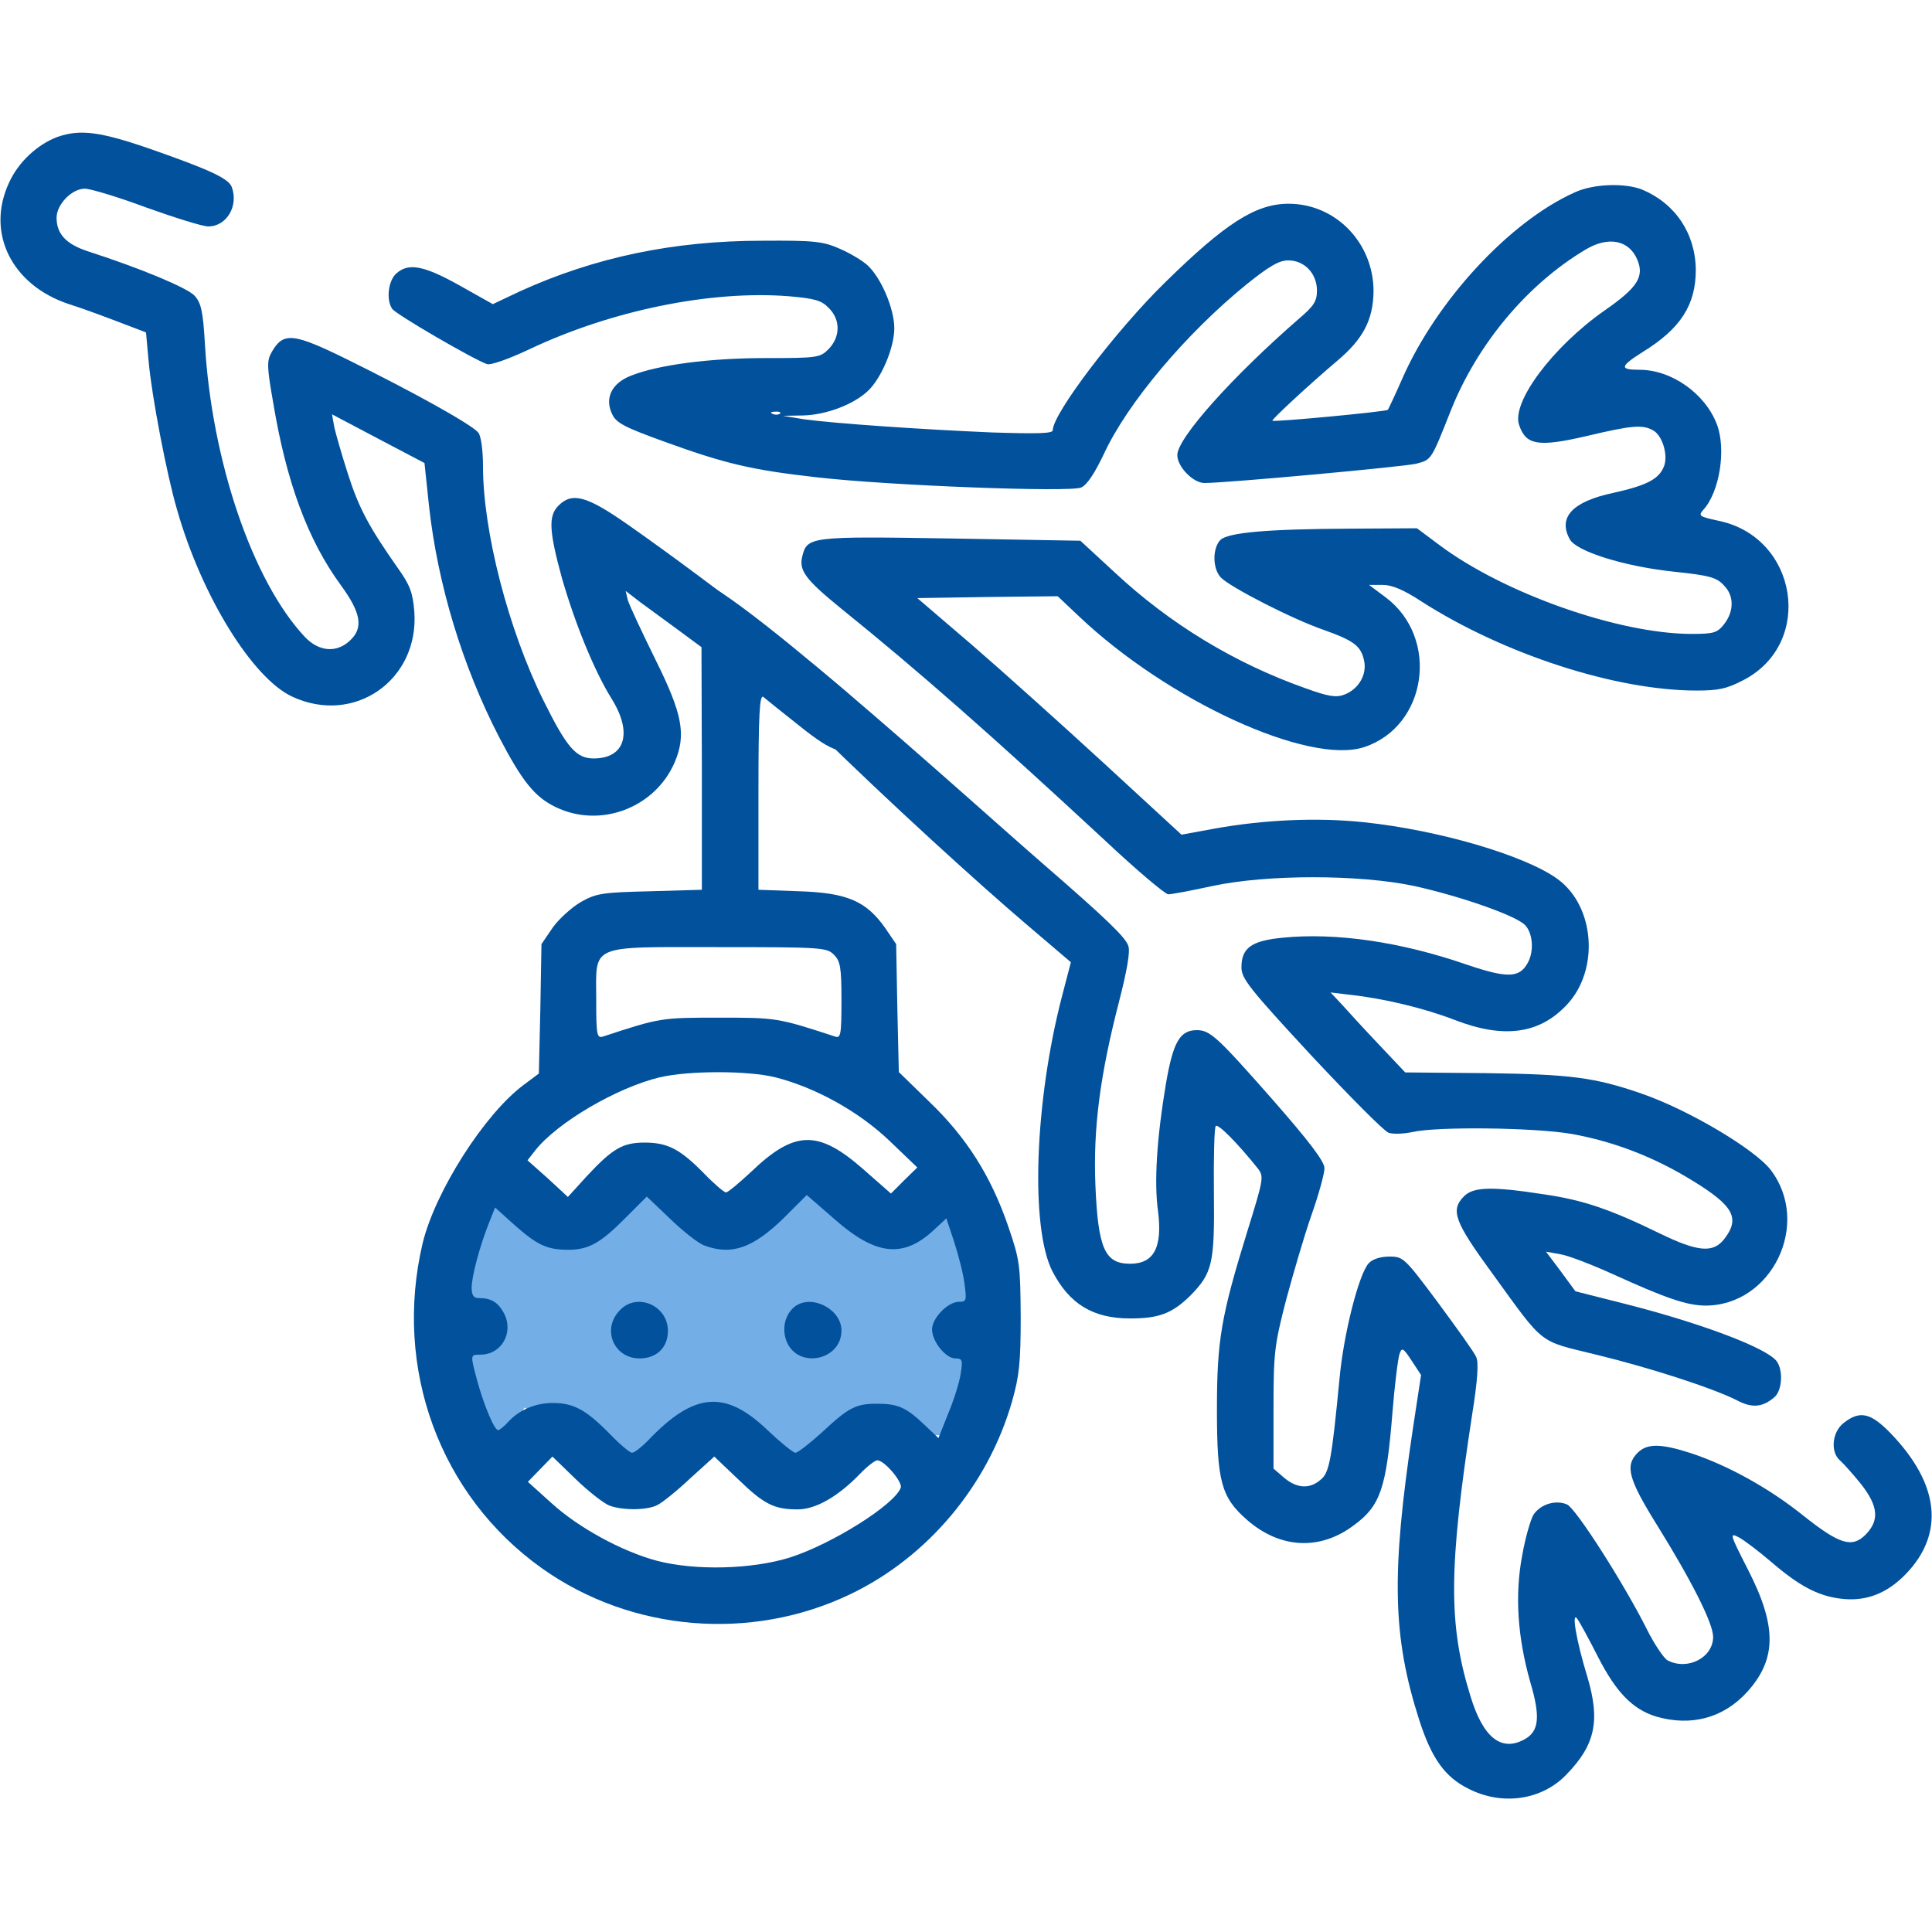
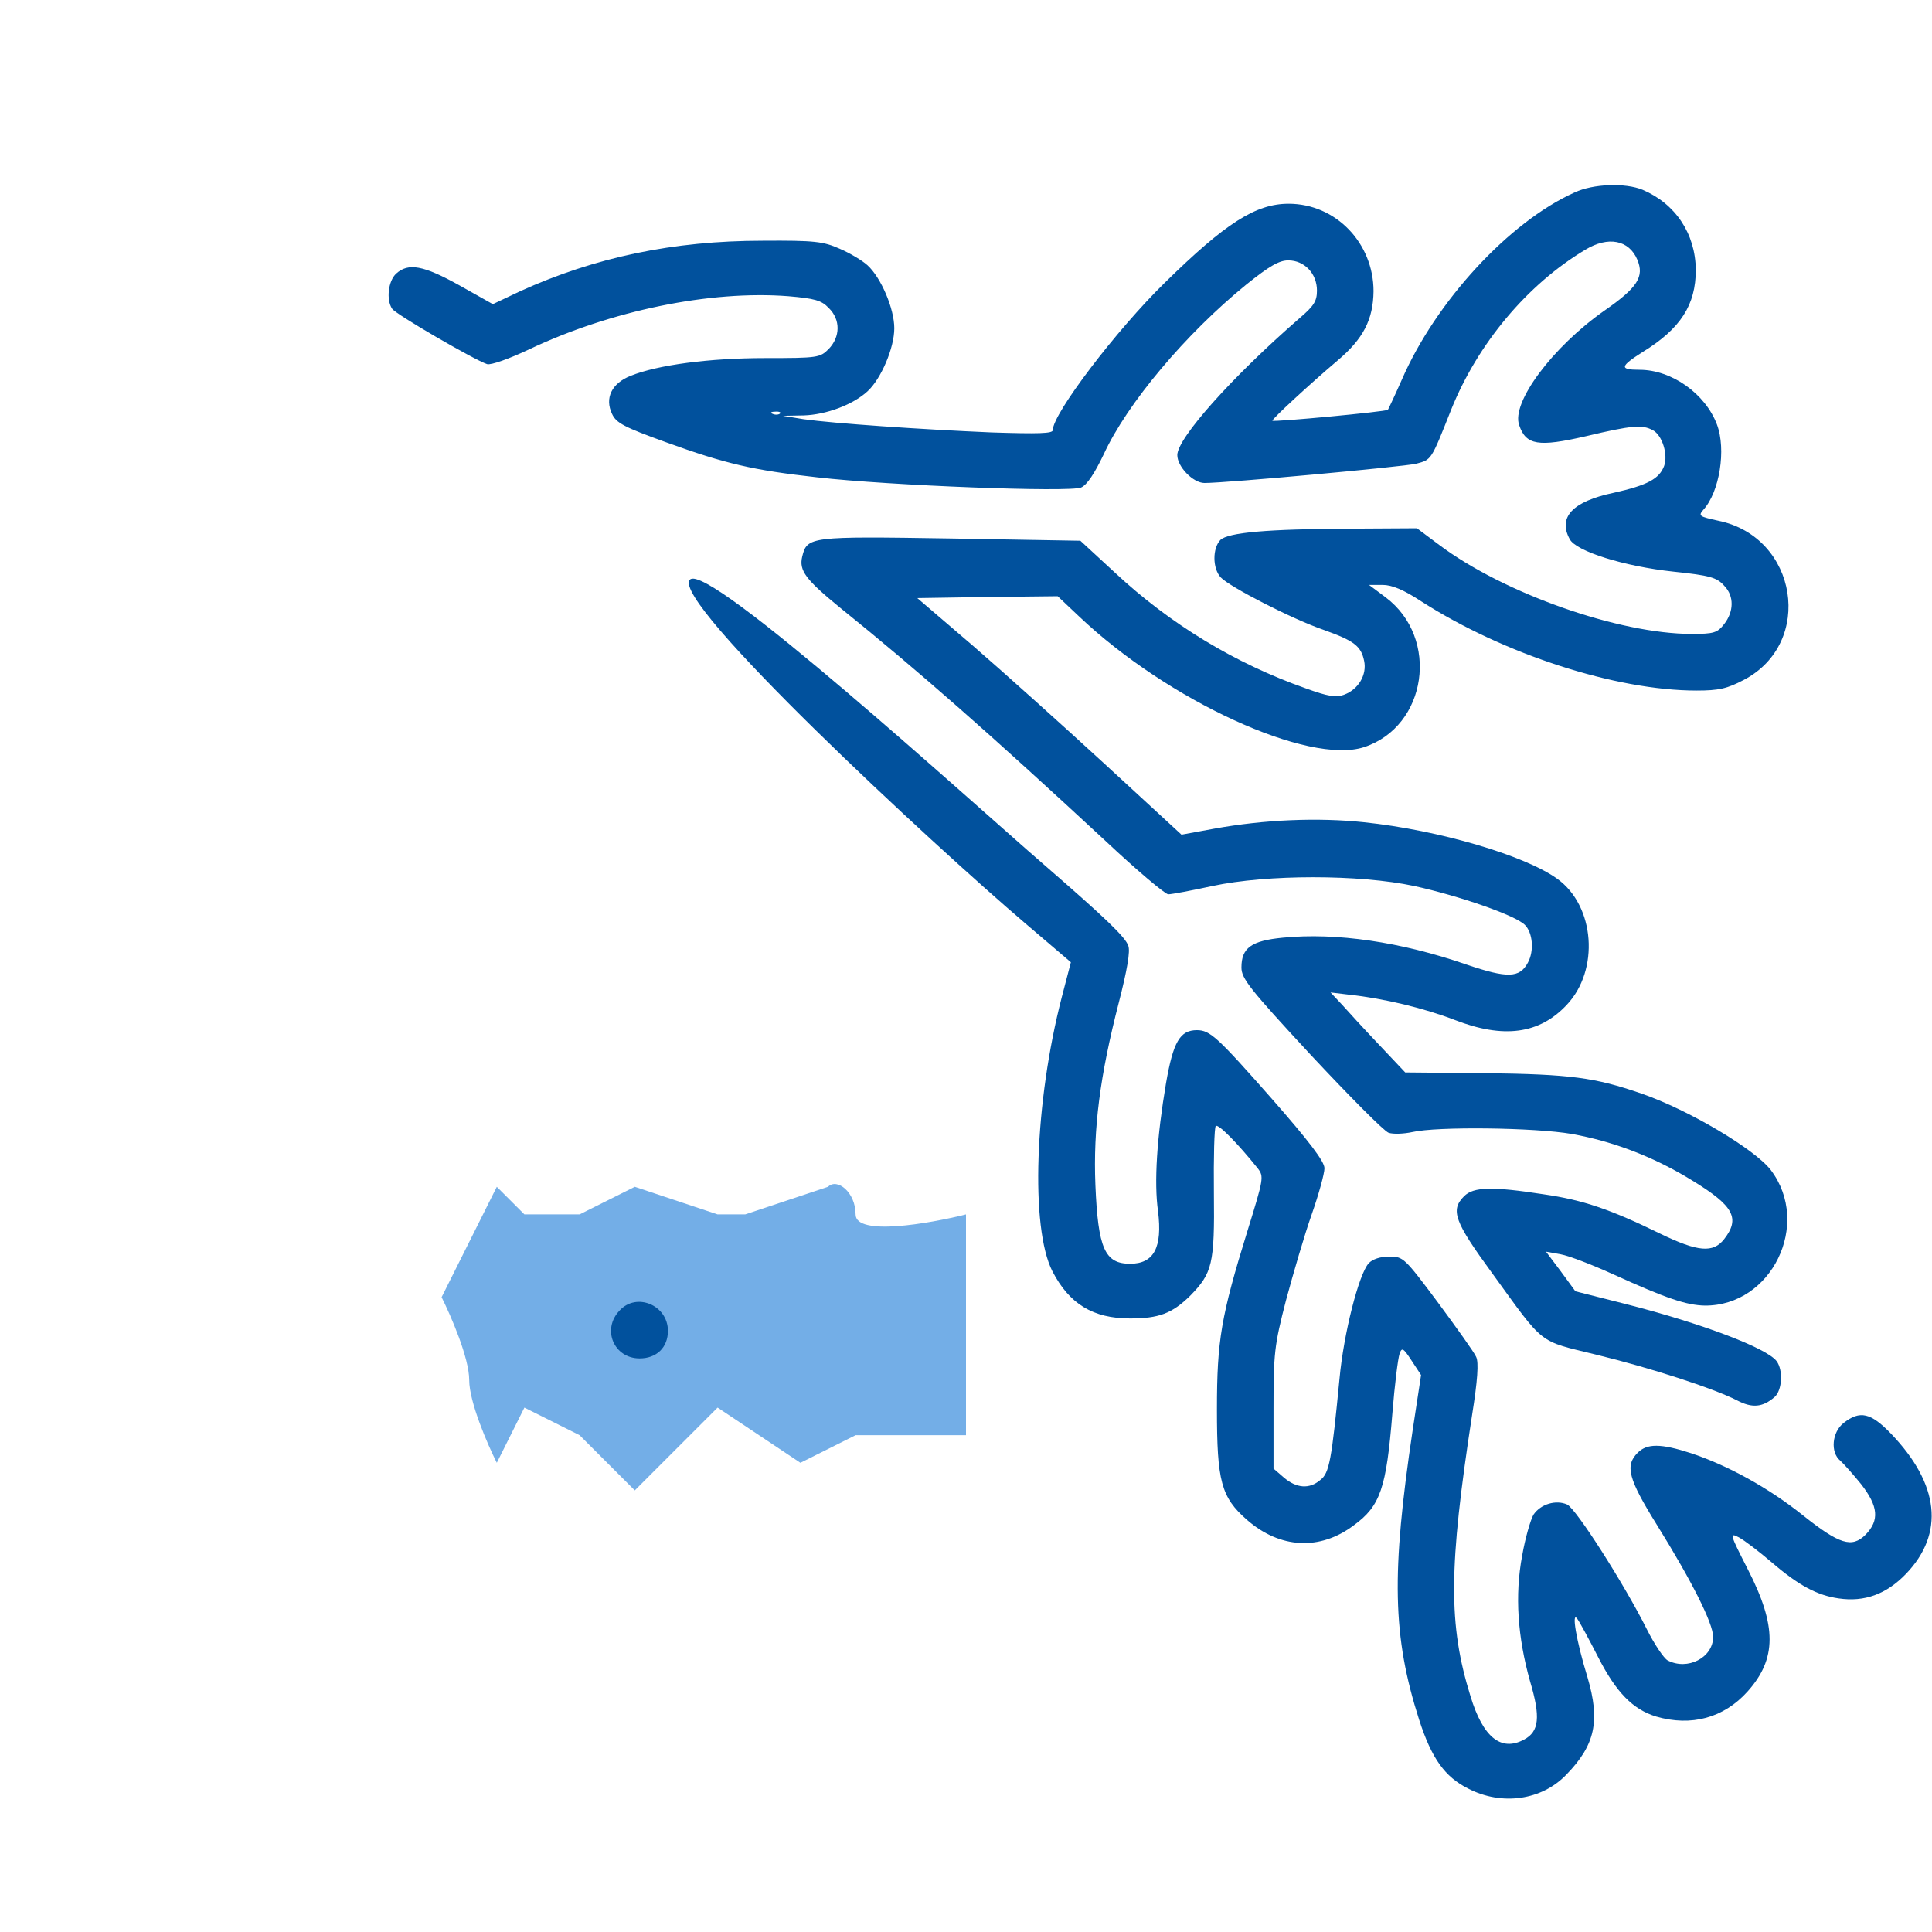
<svg xmlns="http://www.w3.org/2000/svg" width="35" height="35" viewBox="0 0 35 35" fill="none">
  <path d="M9.5 22L9 21.5L8 23.5C8.167 23.834 8.5 24.6 8.5 25C8.5 25.4 8.833 26.167 9 26.5L9.5 25.5L10.5 26L11.5 27L13 25.5L14.5 26.5L15.5 26L17 26L17.5 26V25V24V22C16.833 22.167 15.5 22.4 15.5 22C15.5 21.6 15.167 21.334 15 21.5L13.5 22L13 22L11.5 21.5L10.5 22L9.5 22Z" fill="#73AEE7" />
-   <path d="M1.039 2.481C0.677 2.618 0.335 2.933 0.164 3.309C-0.26 4.218 0.212 5.168 1.251 5.51C1.449 5.571 1.839 5.715 2.126 5.824L2.645 6.022L2.693 6.549C2.748 7.171 3.021 8.6 3.206 9.228C3.65 10.794 4.573 12.284 5.291 12.619C6.419 13.146 7.595 12.318 7.506 11.081C7.478 10.739 7.43 10.602 7.205 10.288C6.692 9.557 6.501 9.208 6.303 8.586C6.193 8.244 6.084 7.861 6.056 7.738L6.015 7.506L6.856 7.95L7.69 8.388L7.772 9.167C7.93 10.596 8.381 12.072 9.037 13.344C9.461 14.157 9.686 14.438 10.069 14.622C10.876 15.012 11.867 14.636 12.223 13.809C12.434 13.309 12.366 12.94 11.874 11.949C11.628 11.45 11.402 10.965 11.375 10.876L11.334 10.705L11.6 10.91C11.751 11.02 12.058 11.245 12.291 11.416L12.708 11.724L12.715 13.925V16.119L11.778 16.146C10.924 16.167 10.807 16.181 10.527 16.338C10.363 16.434 10.131 16.639 10.014 16.803L9.809 17.104L9.789 18.272L9.762 19.448L9.488 19.653C8.777 20.18 7.882 21.588 7.656 22.524C7.123 24.787 7.964 27.091 9.816 28.41C11.43 29.559 13.603 29.743 15.401 28.882C16.803 28.212 17.896 26.913 18.334 25.389C18.464 24.931 18.491 24.691 18.491 23.857C18.484 22.921 18.477 22.832 18.265 22.217C17.951 21.301 17.507 20.604 16.837 19.961L16.283 19.421L16.256 18.259L16.235 17.104L16.03 16.803C15.688 16.324 15.347 16.174 14.478 16.146L13.74 16.119V14.342C13.74 12.927 13.761 12.578 13.829 12.626C13.87 12.66 14.164 12.899 14.478 13.146C15.107 13.651 15.326 13.713 15.572 13.446C15.736 13.275 15.764 13.057 15.654 12.851C15.524 12.612 12.968 10.616 11.341 9.481C10.623 8.982 10.363 8.914 10.117 9.16C9.932 9.345 9.946 9.618 10.178 10.466C10.418 11.3 10.766 12.154 11.081 12.66C11.464 13.275 11.327 13.74 10.753 13.74C10.438 13.74 10.267 13.542 9.844 12.688C9.208 11.402 8.75 9.625 8.75 8.449C8.75 8.162 8.716 7.909 8.668 7.841C8.558 7.697 7.513 7.116 6.309 6.521C5.311 6.029 5.134 6.009 4.922 6.378C4.833 6.535 4.833 6.638 4.949 7.294C5.188 8.736 5.578 9.782 6.166 10.589C6.542 11.101 6.59 11.375 6.337 11.607C6.097 11.833 5.776 11.806 5.523 11.539C4.573 10.527 3.835 8.347 3.712 6.228C3.678 5.64 3.643 5.489 3.527 5.359C3.397 5.216 2.563 4.867 1.593 4.553C1.196 4.423 1.025 4.238 1.025 3.944C1.025 3.705 1.299 3.418 1.538 3.418C1.634 3.418 2.139 3.568 2.652 3.76C3.165 3.944 3.671 4.102 3.773 4.102C4.108 4.102 4.327 3.726 4.197 3.384C4.136 3.233 3.801 3.076 2.748 2.707C1.805 2.379 1.449 2.338 1.039 2.481ZM15.107 17.295C15.223 17.411 15.244 17.52 15.244 18.122C15.244 18.751 15.23 18.812 15.128 18.778C14.082 18.436 14.061 18.436 13.022 18.436C11.983 18.436 11.963 18.436 10.924 18.778C10.814 18.812 10.801 18.751 10.801 18.122C10.801 17.09 10.643 17.158 13.022 17.158C14.882 17.158 14.977 17.165 15.107 17.295ZM14.048 19.517C14.772 19.701 15.552 20.132 16.112 20.665L16.618 21.15L16.379 21.383L16.14 21.622L15.627 21.171C14.82 20.467 14.396 20.474 13.61 21.226C13.391 21.431 13.186 21.602 13.152 21.602C13.118 21.602 12.933 21.444 12.749 21.253C12.318 20.815 12.093 20.699 11.676 20.699C11.279 20.699 11.095 20.809 10.63 21.308L10.288 21.684L9.926 21.349L9.556 21.02L9.7 20.836C10.097 20.337 11.163 19.708 11.949 19.517C12.482 19.393 13.549 19.393 14.048 19.517ZM12.749 22.559C13.248 22.75 13.637 22.613 14.198 22.066L14.615 21.649L15.135 22.101C15.859 22.736 16.351 22.791 16.885 22.312L17.144 22.073L17.288 22.504C17.363 22.743 17.452 23.078 17.473 23.256C17.514 23.564 17.507 23.584 17.37 23.584C17.172 23.584 16.885 23.878 16.885 24.083C16.885 24.302 17.131 24.609 17.308 24.609C17.431 24.609 17.445 24.637 17.404 24.883C17.384 25.033 17.281 25.361 17.178 25.607L17.001 26.052L16.755 25.819C16.42 25.498 16.269 25.43 15.893 25.43C15.504 25.43 15.381 25.491 14.882 25.956C14.663 26.154 14.451 26.318 14.41 26.318C14.369 26.318 14.143 26.134 13.911 25.915C13.139 25.17 12.571 25.218 11.73 26.106C11.614 26.223 11.491 26.318 11.45 26.318C11.409 26.318 11.224 26.161 11.04 25.97C10.616 25.539 10.39 25.416 10.014 25.416C9.693 25.416 9.399 25.546 9.201 25.765C9.126 25.847 9.051 25.908 9.023 25.908C8.955 25.908 8.764 25.45 8.647 25.02C8.517 24.534 8.517 24.541 8.702 24.541C9.085 24.541 9.31 24.145 9.133 23.796C9.023 23.591 8.9 23.516 8.675 23.516C8.579 23.516 8.545 23.468 8.545 23.324C8.545 23.119 8.695 22.559 8.866 22.135L8.969 21.875L9.317 22.189C9.727 22.552 9.905 22.641 10.295 22.641C10.671 22.641 10.889 22.511 11.341 22.053L11.717 21.677L12.14 22.08C12.373 22.306 12.646 22.518 12.749 22.559ZM11.04 27.275C11.279 27.364 11.73 27.364 11.915 27.262C11.997 27.221 12.264 27.009 12.503 26.783L12.94 26.387L13.371 26.797C13.843 27.255 14.027 27.344 14.451 27.344C14.779 27.344 15.182 27.111 15.579 26.701C15.709 26.564 15.852 26.455 15.893 26.455C16.023 26.455 16.358 26.852 16.317 26.954C16.201 27.262 15.08 27.966 14.321 28.212C13.631 28.431 12.592 28.458 11.894 28.273C11.259 28.102 10.473 27.672 9.987 27.227L9.563 26.845L9.782 26.619L10.008 26.387L10.431 26.797C10.664 27.022 10.937 27.234 11.04 27.275Z" fill="#01519D" />
  <path d="M11.225 23.741C10.896 24.083 11.122 24.609 11.587 24.609C11.895 24.609 12.1 24.411 12.1 24.11C12.1 23.645 11.532 23.406 11.225 23.741Z" fill="#01519D" />
-   <path d="M14.403 23.666C14.219 23.809 14.157 24.076 14.253 24.308C14.465 24.808 15.244 24.643 15.244 24.103C15.244 23.721 14.711 23.44 14.403 23.666Z" fill="#01519D" />
  <path d="M28.526 3.486C27.337 4.02 26.011 5.462 25.396 6.877C25.273 7.157 25.156 7.403 25.143 7.424C25.109 7.458 23.085 7.649 23.051 7.622C23.03 7.602 23.735 6.952 24.227 6.535C24.698 6.139 24.876 5.79 24.883 5.277C24.883 4.402 24.199 3.691 23.345 3.691C22.75 3.691 22.203 4.04 21.103 5.12C20.228 5.975 19.072 7.492 19.072 7.793C19.072 7.854 18.813 7.861 17.965 7.834C16.673 7.779 15.101 7.67 14.561 7.595L14.185 7.533L14.561 7.526C14.964 7.513 15.449 7.335 15.716 7.089C15.962 6.863 16.201 6.303 16.201 5.947C16.201 5.592 15.962 5.031 15.716 4.806C15.627 4.724 15.402 4.587 15.21 4.505C14.916 4.375 14.759 4.354 13.816 4.361C12.195 4.361 10.774 4.662 9.42 5.277L8.928 5.51L8.32 5.168C7.67 4.806 7.397 4.758 7.178 4.956C7.034 5.086 6.993 5.428 7.103 5.592C7.157 5.688 8.607 6.528 8.825 6.597C8.894 6.617 9.222 6.501 9.584 6.33C11.068 5.626 12.865 5.257 14.28 5.366C14.759 5.407 14.882 5.441 15.012 5.578C15.231 5.79 15.224 6.104 15.012 6.323C14.855 6.48 14.814 6.487 13.864 6.487C12.852 6.487 11.915 6.61 11.423 6.809C11.081 6.945 10.951 7.212 11.088 7.499C11.163 7.663 11.307 7.738 12.066 8.012C13.139 8.401 13.638 8.518 14.8 8.647C16.113 8.798 19.38 8.921 19.585 8.832C19.695 8.784 19.831 8.572 19.995 8.23C20.419 7.308 21.485 6.043 22.579 5.154C22.996 4.819 23.174 4.717 23.338 4.717C23.632 4.717 23.858 4.956 23.858 5.264C23.858 5.455 23.803 5.544 23.536 5.77C22.326 6.822 21.328 7.937 21.328 8.244C21.328 8.456 21.615 8.75 21.82 8.75C22.224 8.75 25.423 8.456 25.655 8.401C25.936 8.326 25.922 8.347 26.291 7.417C26.77 6.228 27.665 5.154 28.718 4.525C29.135 4.272 29.511 4.348 29.661 4.703C29.791 5.011 29.668 5.209 29.067 5.626C28.13 6.282 27.371 7.294 27.522 7.704C27.645 8.066 27.87 8.101 28.732 7.902C29.566 7.704 29.75 7.69 29.942 7.793C30.113 7.882 30.222 8.237 30.147 8.442C30.058 8.675 29.846 8.791 29.231 8.928C28.485 9.085 28.219 9.372 28.438 9.769C28.554 9.987 29.422 10.261 30.318 10.356C30.974 10.425 31.104 10.459 31.24 10.616C31.418 10.801 31.411 11.081 31.234 11.307C31.11 11.464 31.049 11.484 30.646 11.484C29.333 11.484 27.248 10.753 26.072 9.871L25.669 9.57L24.473 9.577C22.955 9.584 22.251 9.646 22.108 9.782C21.964 9.933 21.964 10.295 22.114 10.459C22.272 10.63 23.413 11.218 23.994 11.416C24.527 11.607 24.657 11.703 24.712 11.97C24.767 12.223 24.61 12.489 24.35 12.585C24.206 12.64 24.063 12.619 23.652 12.469C22.374 12.018 21.198 11.307 20.194 10.37L19.572 9.796L17.22 9.755C14.663 9.714 14.622 9.721 14.533 10.083C14.472 10.336 14.595 10.5 15.224 11.013C16.632 12.148 17.958 13.316 20.016 15.224C20.59 15.764 21.11 16.201 21.164 16.201C21.226 16.201 21.588 16.133 21.964 16.051C22.955 15.839 24.623 15.839 25.621 16.051C26.455 16.235 27.453 16.584 27.624 16.755C27.768 16.898 27.795 17.227 27.679 17.439C27.529 17.719 27.31 17.726 26.565 17.473C25.375 17.062 24.206 16.892 23.242 16.987C22.668 17.042 22.49 17.172 22.49 17.527C22.49 17.726 22.634 17.91 23.748 19.113C24.445 19.858 25.074 20.494 25.156 20.521C25.238 20.549 25.43 20.542 25.587 20.508C26.038 20.405 27.795 20.426 28.472 20.542C29.231 20.679 29.969 20.959 30.673 21.396C31.411 21.848 31.527 22.073 31.234 22.449C31.035 22.702 30.762 22.682 30.072 22.347C29.176 21.909 28.677 21.738 27.966 21.636C27.036 21.492 26.695 21.499 26.524 21.67C26.271 21.923 26.346 22.128 27.036 23.071C27.993 24.391 27.857 24.281 28.916 24.541C29.901 24.78 31.035 25.149 31.466 25.368C31.739 25.512 31.931 25.498 32.15 25.307C32.286 25.184 32.307 24.821 32.184 24.657C31.999 24.418 30.83 23.974 29.429 23.618L28.54 23.393L28.274 23.03L28.007 22.675L28.274 22.723C28.424 22.75 28.848 22.914 29.224 23.085C30.188 23.523 30.55 23.645 30.885 23.652C32.095 23.659 32.819 22.176 32.081 21.198C31.794 20.822 30.591 20.105 29.736 19.811C28.889 19.517 28.445 19.462 26.927 19.441L25.457 19.428L24.979 18.922C24.719 18.648 24.418 18.32 24.309 18.197L24.104 17.979L24.445 18.02C25.074 18.088 25.806 18.266 26.353 18.477C27.235 18.819 27.884 18.737 28.383 18.204C28.978 17.575 28.896 16.413 28.212 15.921C27.624 15.497 26.072 15.039 24.712 14.896C23.871 14.807 22.907 14.848 21.998 15.012L21.404 15.121L20.016 13.843C19.25 13.139 18.177 12.175 17.623 11.696L16.618 10.835L17.89 10.815L19.161 10.801L19.544 11.163C21.157 12.694 23.707 13.863 24.712 13.535C25.854 13.159 26.086 11.56 25.102 10.821L24.801 10.596H25.047C25.218 10.596 25.43 10.685 25.751 10.896C27.235 11.847 29.265 12.51 30.735 12.51C31.138 12.51 31.288 12.476 31.589 12.318C32.874 11.648 32.567 9.728 31.131 9.434C30.782 9.358 30.762 9.345 30.858 9.235C31.151 8.914 31.275 8.142 31.104 7.69C30.892 7.13 30.283 6.699 29.702 6.699C29.333 6.699 29.347 6.638 29.757 6.378C30.447 5.954 30.721 5.523 30.721 4.888C30.714 4.231 30.352 3.691 29.757 3.438C29.443 3.309 28.861 3.329 28.526 3.486ZM14.13 7.492C14.11 7.513 14.048 7.52 14 7.499C13.945 7.479 13.966 7.458 14.041 7.458C14.116 7.451 14.157 7.472 14.13 7.492Z" fill="#01519D" />
  <path d="M12.5 10.5C12.124 10.876 16.912 15.312 18.566 16.721L19.4 17.432L19.236 18.061C18.744 19.961 18.662 22.237 19.065 23.03C19.373 23.625 19.803 23.885 20.473 23.885C20.993 23.885 21.232 23.796 21.56 23.475C21.963 23.064 22.005 22.9 21.991 21.615C21.984 20.973 21.998 20.426 22.025 20.398C22.073 20.357 22.428 20.72 22.784 21.164C22.9 21.314 22.893 21.349 22.599 22.299C22.121 23.844 22.046 24.281 22.046 25.532C22.046 26.831 22.121 27.125 22.592 27.535C23.187 28.055 23.912 28.096 24.527 27.631C25.006 27.282 25.115 26.961 25.224 25.607C25.265 25.088 25.327 24.603 25.354 24.527C25.395 24.404 25.422 24.418 25.573 24.65L25.744 24.91L25.593 25.901C25.204 28.506 25.224 29.641 25.71 31.158C25.935 31.855 26.174 32.19 26.598 32.402C27.207 32.717 27.931 32.614 28.376 32.149C28.902 31.609 28.991 31.172 28.759 30.386C28.553 29.716 28.465 29.176 28.574 29.326C28.615 29.381 28.786 29.695 28.95 30.017C29.278 30.659 29.579 30.967 30.003 31.097C30.638 31.281 31.226 31.124 31.657 30.645C32.19 30.051 32.19 29.456 31.664 28.431C31.336 27.788 31.329 27.761 31.5 27.85C31.602 27.904 31.869 28.109 32.094 28.301C32.587 28.725 32.922 28.902 33.311 28.957C33.776 29.025 34.172 28.882 34.528 28.513C35.232 27.781 35.136 26.886 34.255 25.97C33.892 25.594 33.694 25.546 33.4 25.778C33.188 25.942 33.154 26.311 33.339 26.462C33.4 26.517 33.571 26.708 33.715 26.886C34.029 27.289 34.05 27.542 33.797 27.802C33.55 28.048 33.325 27.98 32.655 27.446C32.04 26.954 31.295 26.544 30.631 26.325C30.085 26.148 29.838 26.148 29.668 26.318C29.435 26.551 29.497 26.79 30.016 27.624C30.645 28.636 31.035 29.408 31.035 29.654C31.035 30.03 30.57 30.27 30.208 30.078C30.139 30.037 29.968 29.784 29.832 29.511C29.428 28.704 28.553 27.33 28.389 27.255C28.184 27.166 27.911 27.248 27.781 27.439C27.726 27.535 27.631 27.863 27.576 28.178C27.439 28.902 27.494 29.661 27.719 30.461C27.911 31.104 27.884 31.37 27.61 31.514C27.193 31.739 26.865 31.473 26.639 30.728C26.236 29.429 26.243 28.403 26.667 25.642C26.769 25.006 26.79 24.678 26.742 24.582C26.708 24.5 26.393 24.062 26.051 23.598C25.443 22.784 25.422 22.764 25.17 22.764C25.006 22.764 24.862 22.811 24.794 22.887C24.616 23.085 24.342 24.158 24.267 24.972C24.124 26.448 24.083 26.688 23.919 26.811C23.72 26.982 23.488 26.961 23.262 26.77L23.071 26.605V25.519C23.071 24.52 23.085 24.377 23.297 23.557C23.426 23.078 23.631 22.374 23.761 22.005C23.891 21.636 23.994 21.26 23.994 21.164C23.994 21.041 23.72 20.679 23.03 19.893C22.059 18.792 21.922 18.662 21.683 18.662C21.376 18.662 21.253 18.874 21.123 19.626C20.959 20.597 20.904 21.417 20.979 21.943C21.061 22.6 20.904 22.894 20.473 22.894C20.015 22.894 19.892 22.62 19.844 21.465C19.803 20.446 19.926 19.489 20.268 18.163C20.419 17.575 20.48 17.227 20.439 17.131C20.384 16.974 20.036 16.639 18.901 15.654C17.575 14.506 12.821 10.172 12.5 10.5Z" fill="#01519D" />
</svg>